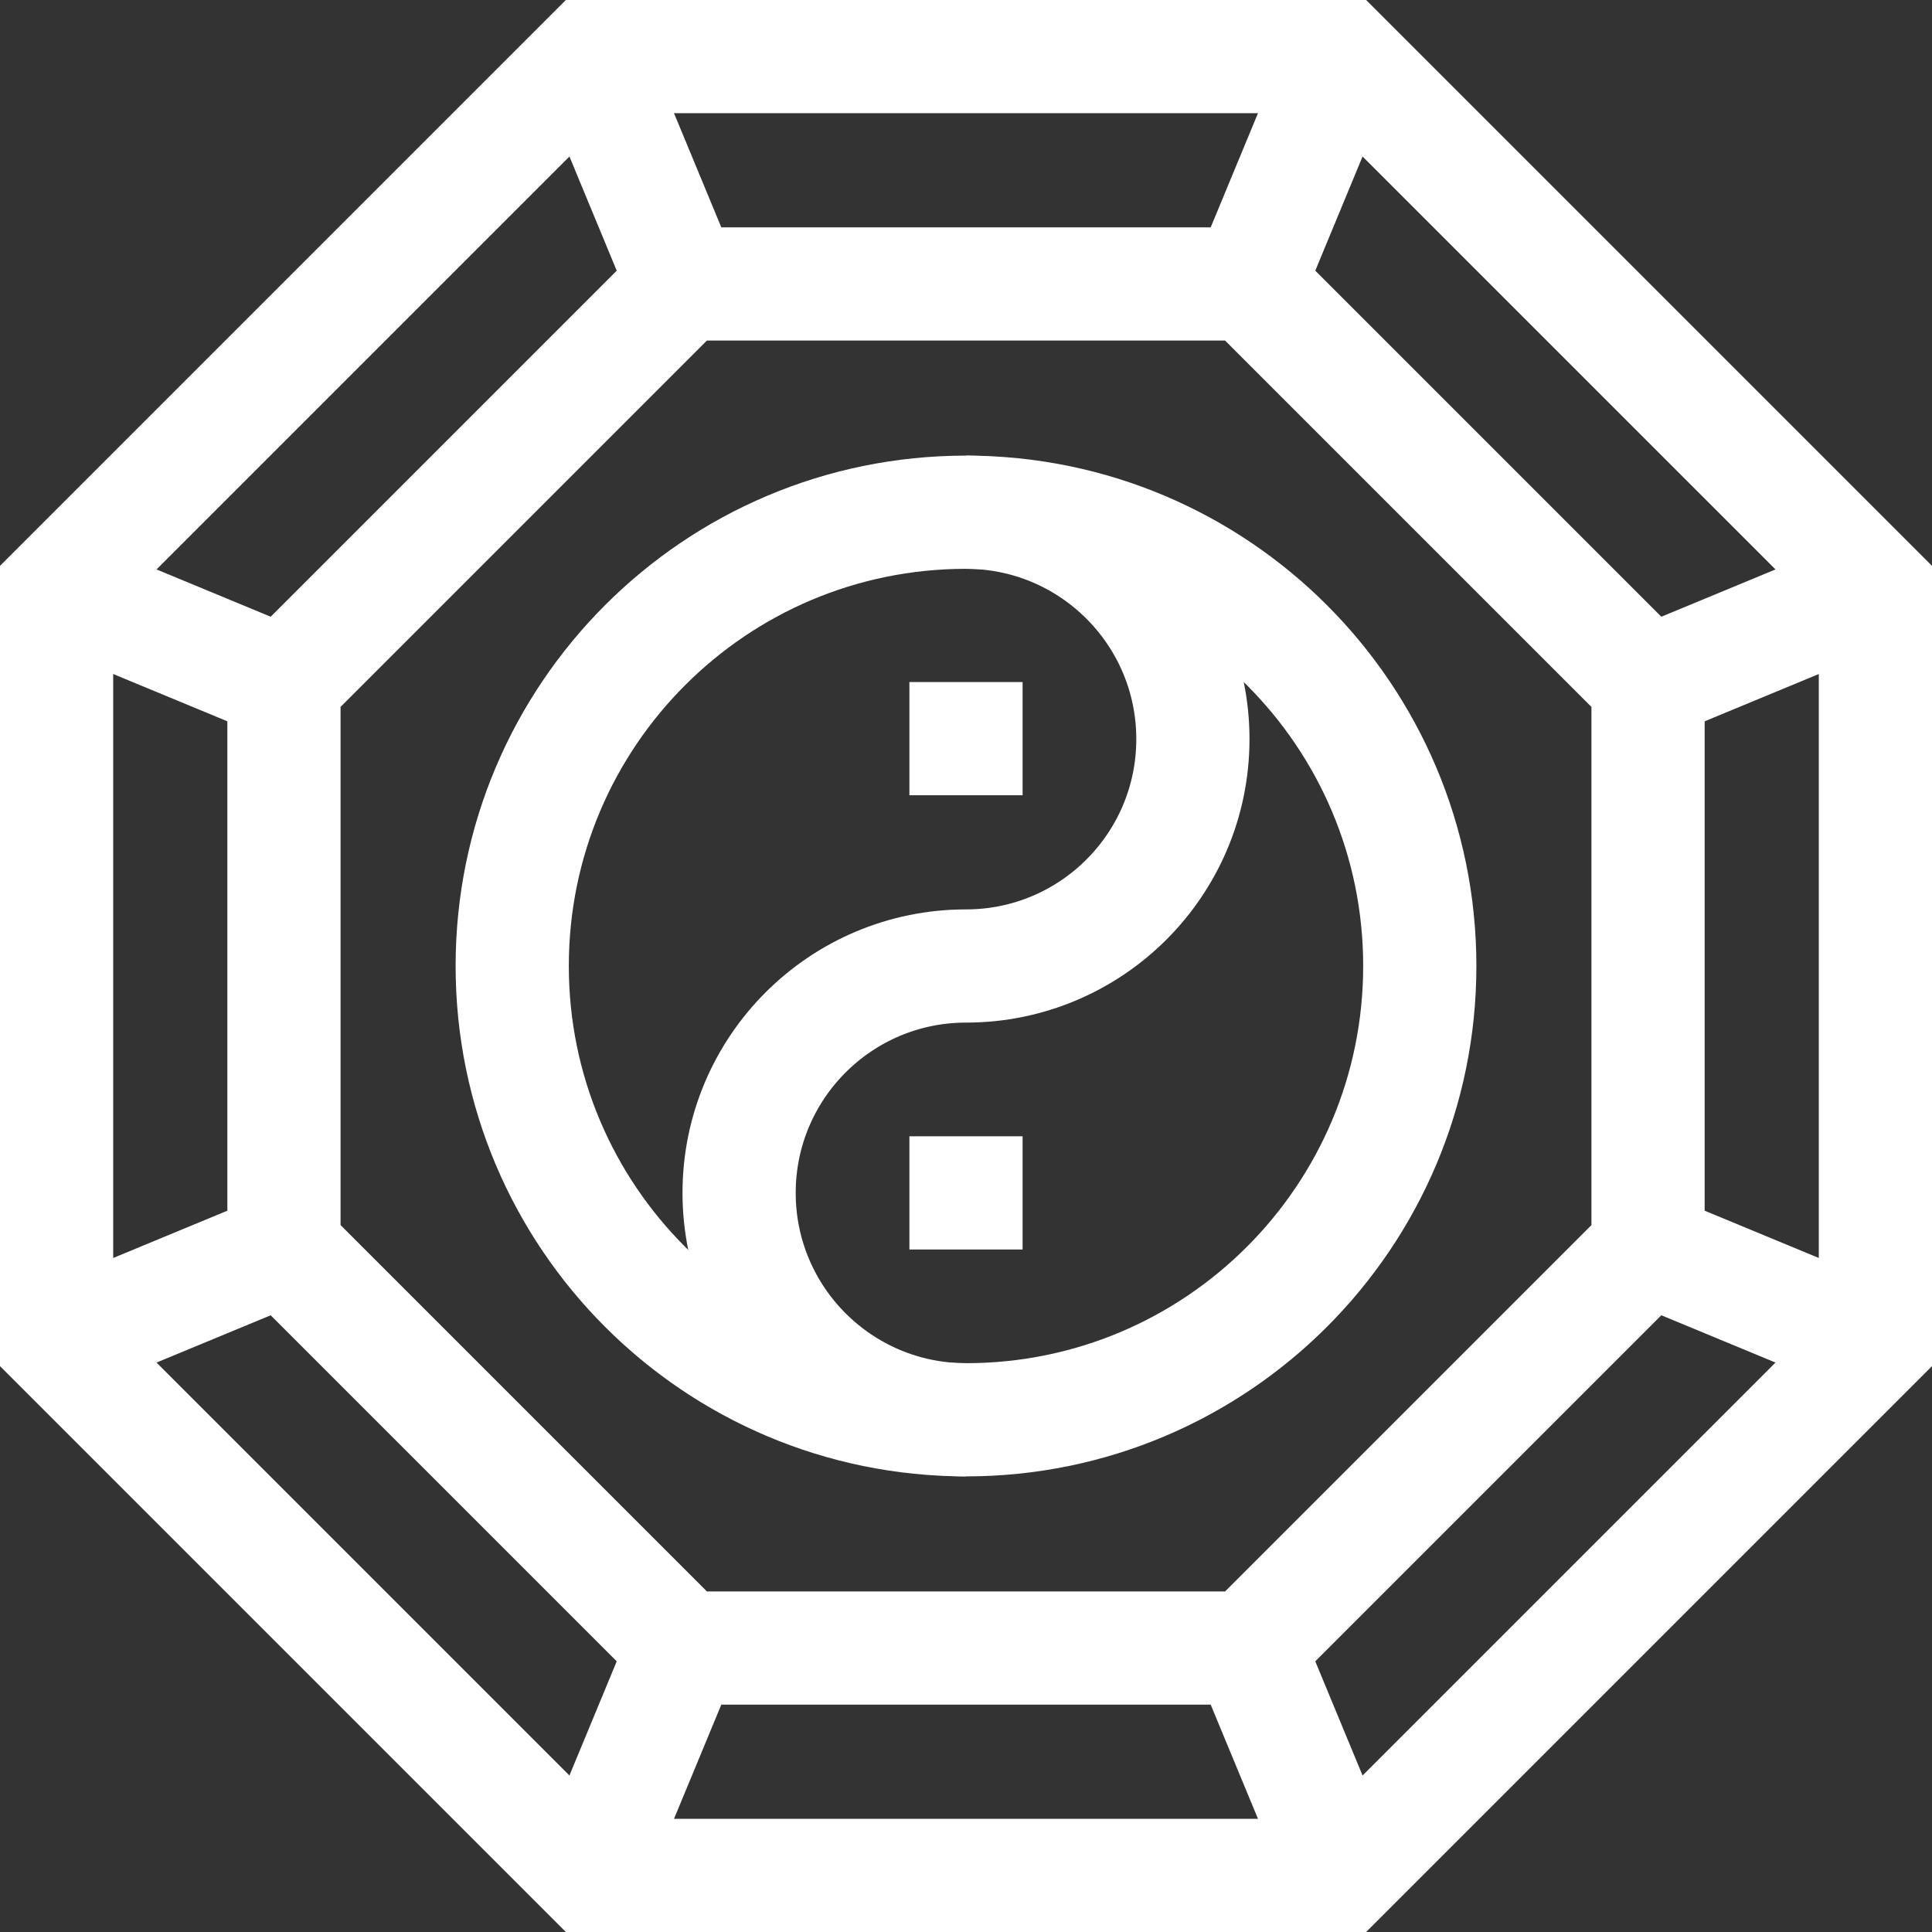
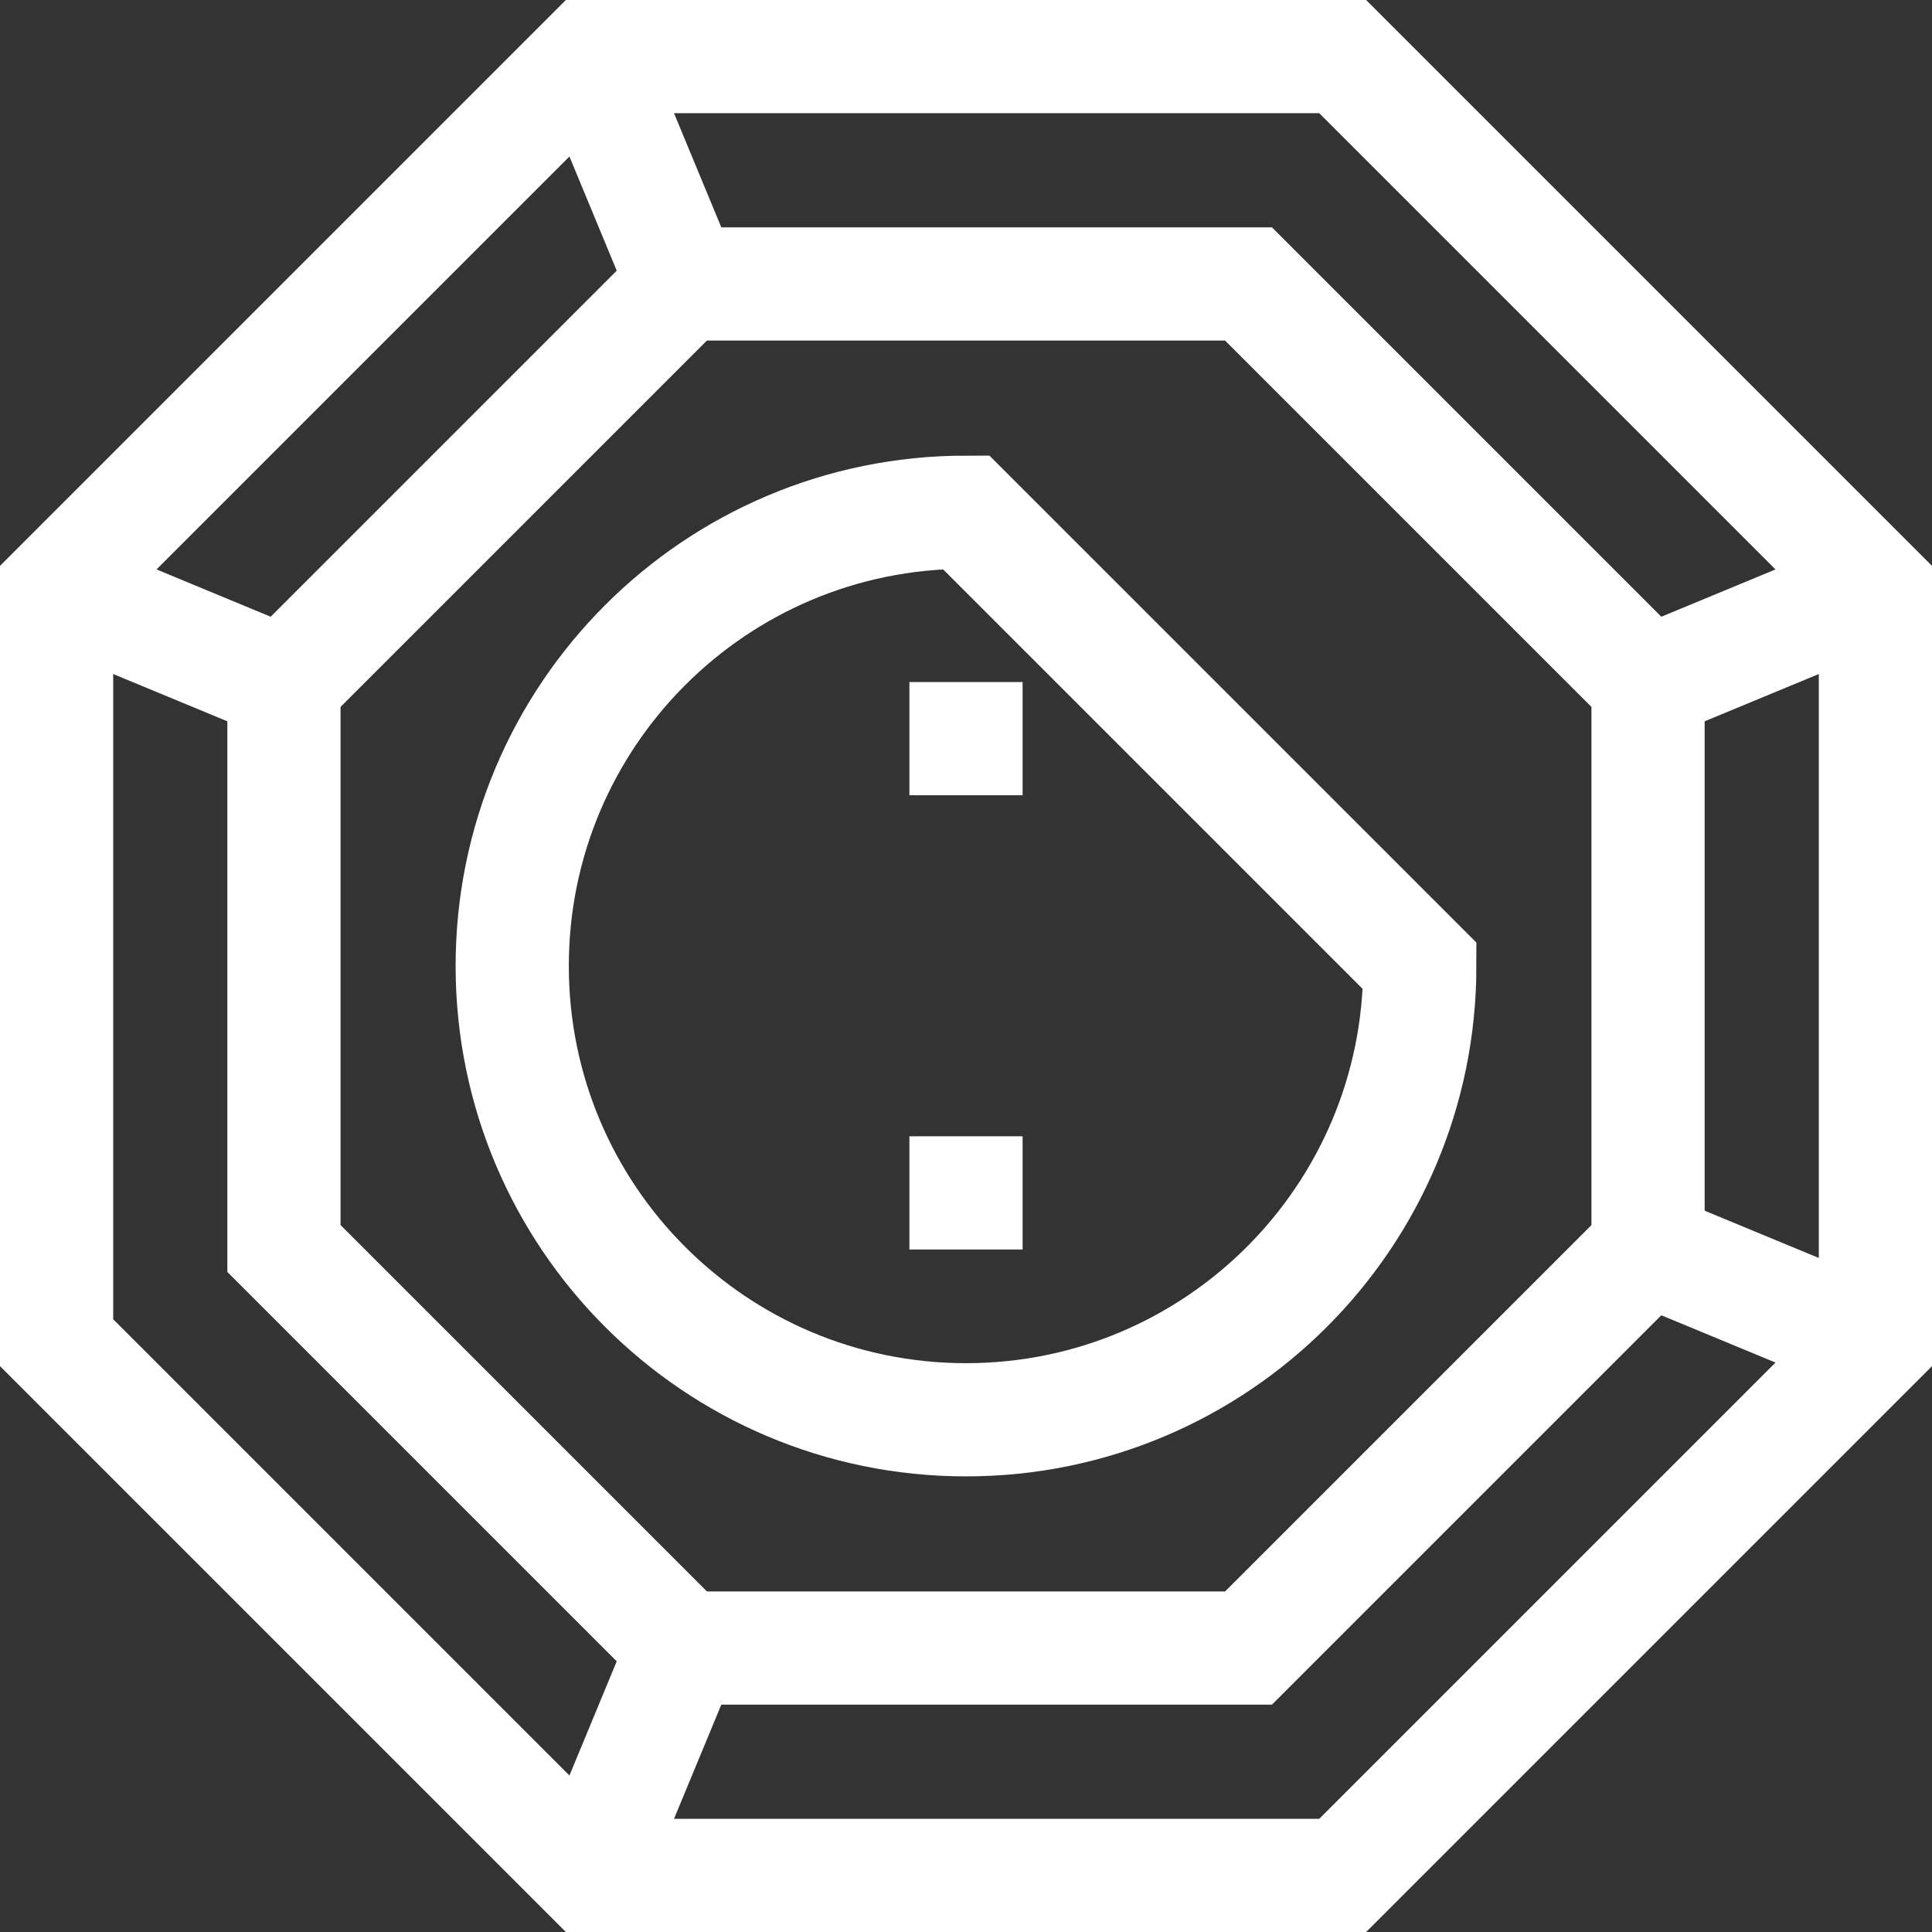
<svg xmlns="http://www.w3.org/2000/svg" xmlns:ns1="http://sodipodi.sourceforge.net/DTD/sodipodi-0.dtd" xmlns:ns2="http://www.inkscape.org/namespaces/inkscape" version="1.1" id="svg1431" xml:space="preserve" width="512" height="512" viewBox="0 0 512 512" ns1:docname="Taoist Funeral Icon White 4.svg" ns2:version="1.3.2 (091e20e, 2023-11-25, custom)">
  <rect x="0" y="0" width="512" height="512" fill="#333333" stroke="none" />
  <ns1:namedview id="namedview1" pagecolor="#ffffff" bordercolor="#666666" borderopacity="1.0" ns2:showpageshadow="2" ns2:pageopacity="0.0" ns2:pagecheckerboard="0" ns2:deskcolor="#d1d1d1" ns2:zoom="1.0825195" ns2:cx="269.27921" ns2:cy="267.43167" ns2:window-width="1920" ns2:window-height="974" ns2:window-x="-11" ns2:window-y="1609" ns2:window-maximized="1" ns2:current-layer="svg1431" />
  <defs id="defs1435">
    <clipPath clipPathUnits="userSpaceOnUse" id="clipPath1453">
      <path d="M 0,512 H 512 V 0 H 0 Z" id="path1451" />
    </clipPath>
  </defs>
  <g id="g1437" transform="matrix(1,0,0,-1,-1e-4,512)">
    <g id="g1439" transform="translate(241,316.25)">
      <path d="M 0,0 H 30" style="fill:none;stroke:#ffffff;stroke-width:30;stroke-linecap:butt;stroke-linejoin:miter;stroke-miterlimit:10;stroke-dasharray:none;stroke-opacity:1" id="path1441" />
    </g>
    <g id="g1443" transform="translate(241,195.871)">
      <path d="M 0,0 H 30" style="fill:none;stroke:#ffffff;stroke-width:30;stroke-linecap:butt;stroke-linejoin:miter;stroke-miterlimit:10;stroke-dasharray:none;stroke-opacity:1" id="path1445" />
    </g>
    <g id="g1447">
      <g id="g1449" clip-path="url(#clipPath1453)">
        <g id="g1455" transform="translate(376.258,256)">
-           <path d="m 0,0 c 0,-66.417 -53.842,-120.257 -120.258,-120.257 -66.416,0 -120.257,53.84 -120.257,120.257 0,66.417 53.841,120.257 120.257,120.257 C -53.842,120.257 0,66.417 0,0 Z" style="fill:none;stroke:#ffffff;stroke-width:30;stroke-linecap:butt;stroke-linejoin:miter;stroke-miterlimit:10;stroke-dasharray:none;stroke-opacity:1" id="path1457" />
+           <path d="m 0,0 c 0,-66.417 -53.842,-120.257 -120.258,-120.257 -66.416,0 -120.257,53.84 -120.257,120.257 0,66.417 53.841,120.257 120.257,120.257 Z" style="fill:none;stroke:#ffffff;stroke-width:30;stroke-linecap:butt;stroke-linejoin:miter;stroke-miterlimit:10;stroke-dasharray:none;stroke-opacity:1" id="path1457" />
        </g>
        <g id="g1459" transform="translate(256,376.257)">
-           <path d="m 0,0 v 0 c 33.208,0 60.129,-26.92 60.129,-60.128 0,-33.209 -26.921,-60.129 -60.129,-60.129 -33.208,0 -60.129,-26.921 -60.129,-60.129 0,-33.208 26.921,-60.129 60.129,-60.129" style="fill:none;stroke:#ffffff;stroke-width:30;stroke-linecap:butt;stroke-linejoin:miter;stroke-miterlimit:10;stroke-dasharray:none;stroke-opacity:1" id="path1461" />
-         </g>
+           </g>
        <g id="g1463" transform="translate(355.825,497)">
          <path d="M 0,0 H -199.651 L -340.825,-141.174 V -340.826 L -199.651,-482 H 0 l 141.175,141.174 v 199.652 z" style="fill:none;stroke:#ffffff;stroke-width:30;stroke-linecap:butt;stroke-linejoin:miter;stroke-miterlimit:10;stroke-dasharray:none;stroke-opacity:1" id="path1465" />
        </g>
        <g id="g1467" transform="translate(330.869,436.75)">
          <path d="M 0,0 H -149.738 L -255.619,-105.881 V -255.619 L -149.738,-361.5 H 0 l 105.881,105.881 v 149.738 z" style="fill:none;stroke:#ffffff;stroke-width:30;stroke-linecap:butt;stroke-linejoin:miter;stroke-miterlimit:10;stroke-dasharray:none;stroke-opacity:1" id="path1469" />
        </g>
        <g id="g1471" transform="translate(156.174,497)">
          <path d="M 0,0 24.957,-60.25" style="fill:none;stroke:#ffffff;stroke-width:30;stroke-linecap:butt;stroke-linejoin:miter;stroke-miterlimit:10;stroke-dasharray:none;stroke-opacity:1" id="path1473" />
        </g>
        <g id="g1475" transform="translate(75.25,330.869)">
          <path d="M 0,0 -60.25,24.957" style="fill:none;stroke:#ffffff;stroke-width:30;stroke-linecap:butt;stroke-linejoin:miter;stroke-miterlimit:10;stroke-dasharray:none;stroke-opacity:1" id="path1477" />
        </g>
        <g id="g1479" transform="translate(75.25,181.131)">
-           <path d="M 0,0 -60.25,-24.957" style="fill:none;stroke:#ffffff;stroke-width:30;stroke-linecap:butt;stroke-linejoin:miter;stroke-miterlimit:10;stroke-dasharray:none;stroke-opacity:1" id="path1481" />
-         </g>
+           </g>
        <g id="g1483" transform="translate(181.131,75.25)">
          <path d="M 0,0 -24.957,-60.25" style="fill:none;stroke:#ffffff;stroke-width:30;stroke-linecap:butt;stroke-linejoin:miter;stroke-miterlimit:10;stroke-dasharray:none;stroke-opacity:1" id="path1485" />
        </g>
        <g id="g1487" transform="translate(330.869,75.25)">
-           <path d="M 0,0 24.956,-60.25" style="fill:none;stroke:#ffffff;stroke-width:30;stroke-linecap:butt;stroke-linejoin:miter;stroke-miterlimit:10;stroke-dasharray:none;stroke-opacity:1" id="path1489" />
-         </g>
+           </g>
        <g id="g1491" transform="translate(436.75,181.131)">
          <path d="M 0,0 60.25,-24.957" style="fill:none;stroke:#ffffff;stroke-width:30;stroke-linecap:butt;stroke-linejoin:miter;stroke-miterlimit:10;stroke-dasharray:none;stroke-opacity:1" id="path1493" />
        </g>
        <g id="g1495" transform="translate(436.75,330.869)">
          <path d="M 0,0 60.25,24.957" style="fill:none;stroke:#ffffff;stroke-width:30;stroke-linecap:butt;stroke-linejoin:miter;stroke-miterlimit:10;stroke-dasharray:none;stroke-opacity:1" id="path1497" />
        </g>
        <g id="g1499" transform="translate(330.869,436.75)">
-           <path d="M 0,0 24.956,60.25" style="fill:none;stroke:#ffffff;stroke-width:30;stroke-linecap:butt;stroke-linejoin:miter;stroke-miterlimit:10;stroke-dasharray:none;stroke-opacity:1" id="path1501" />
-         </g>
+           </g>
      </g>
    </g>
  </g>
</svg>